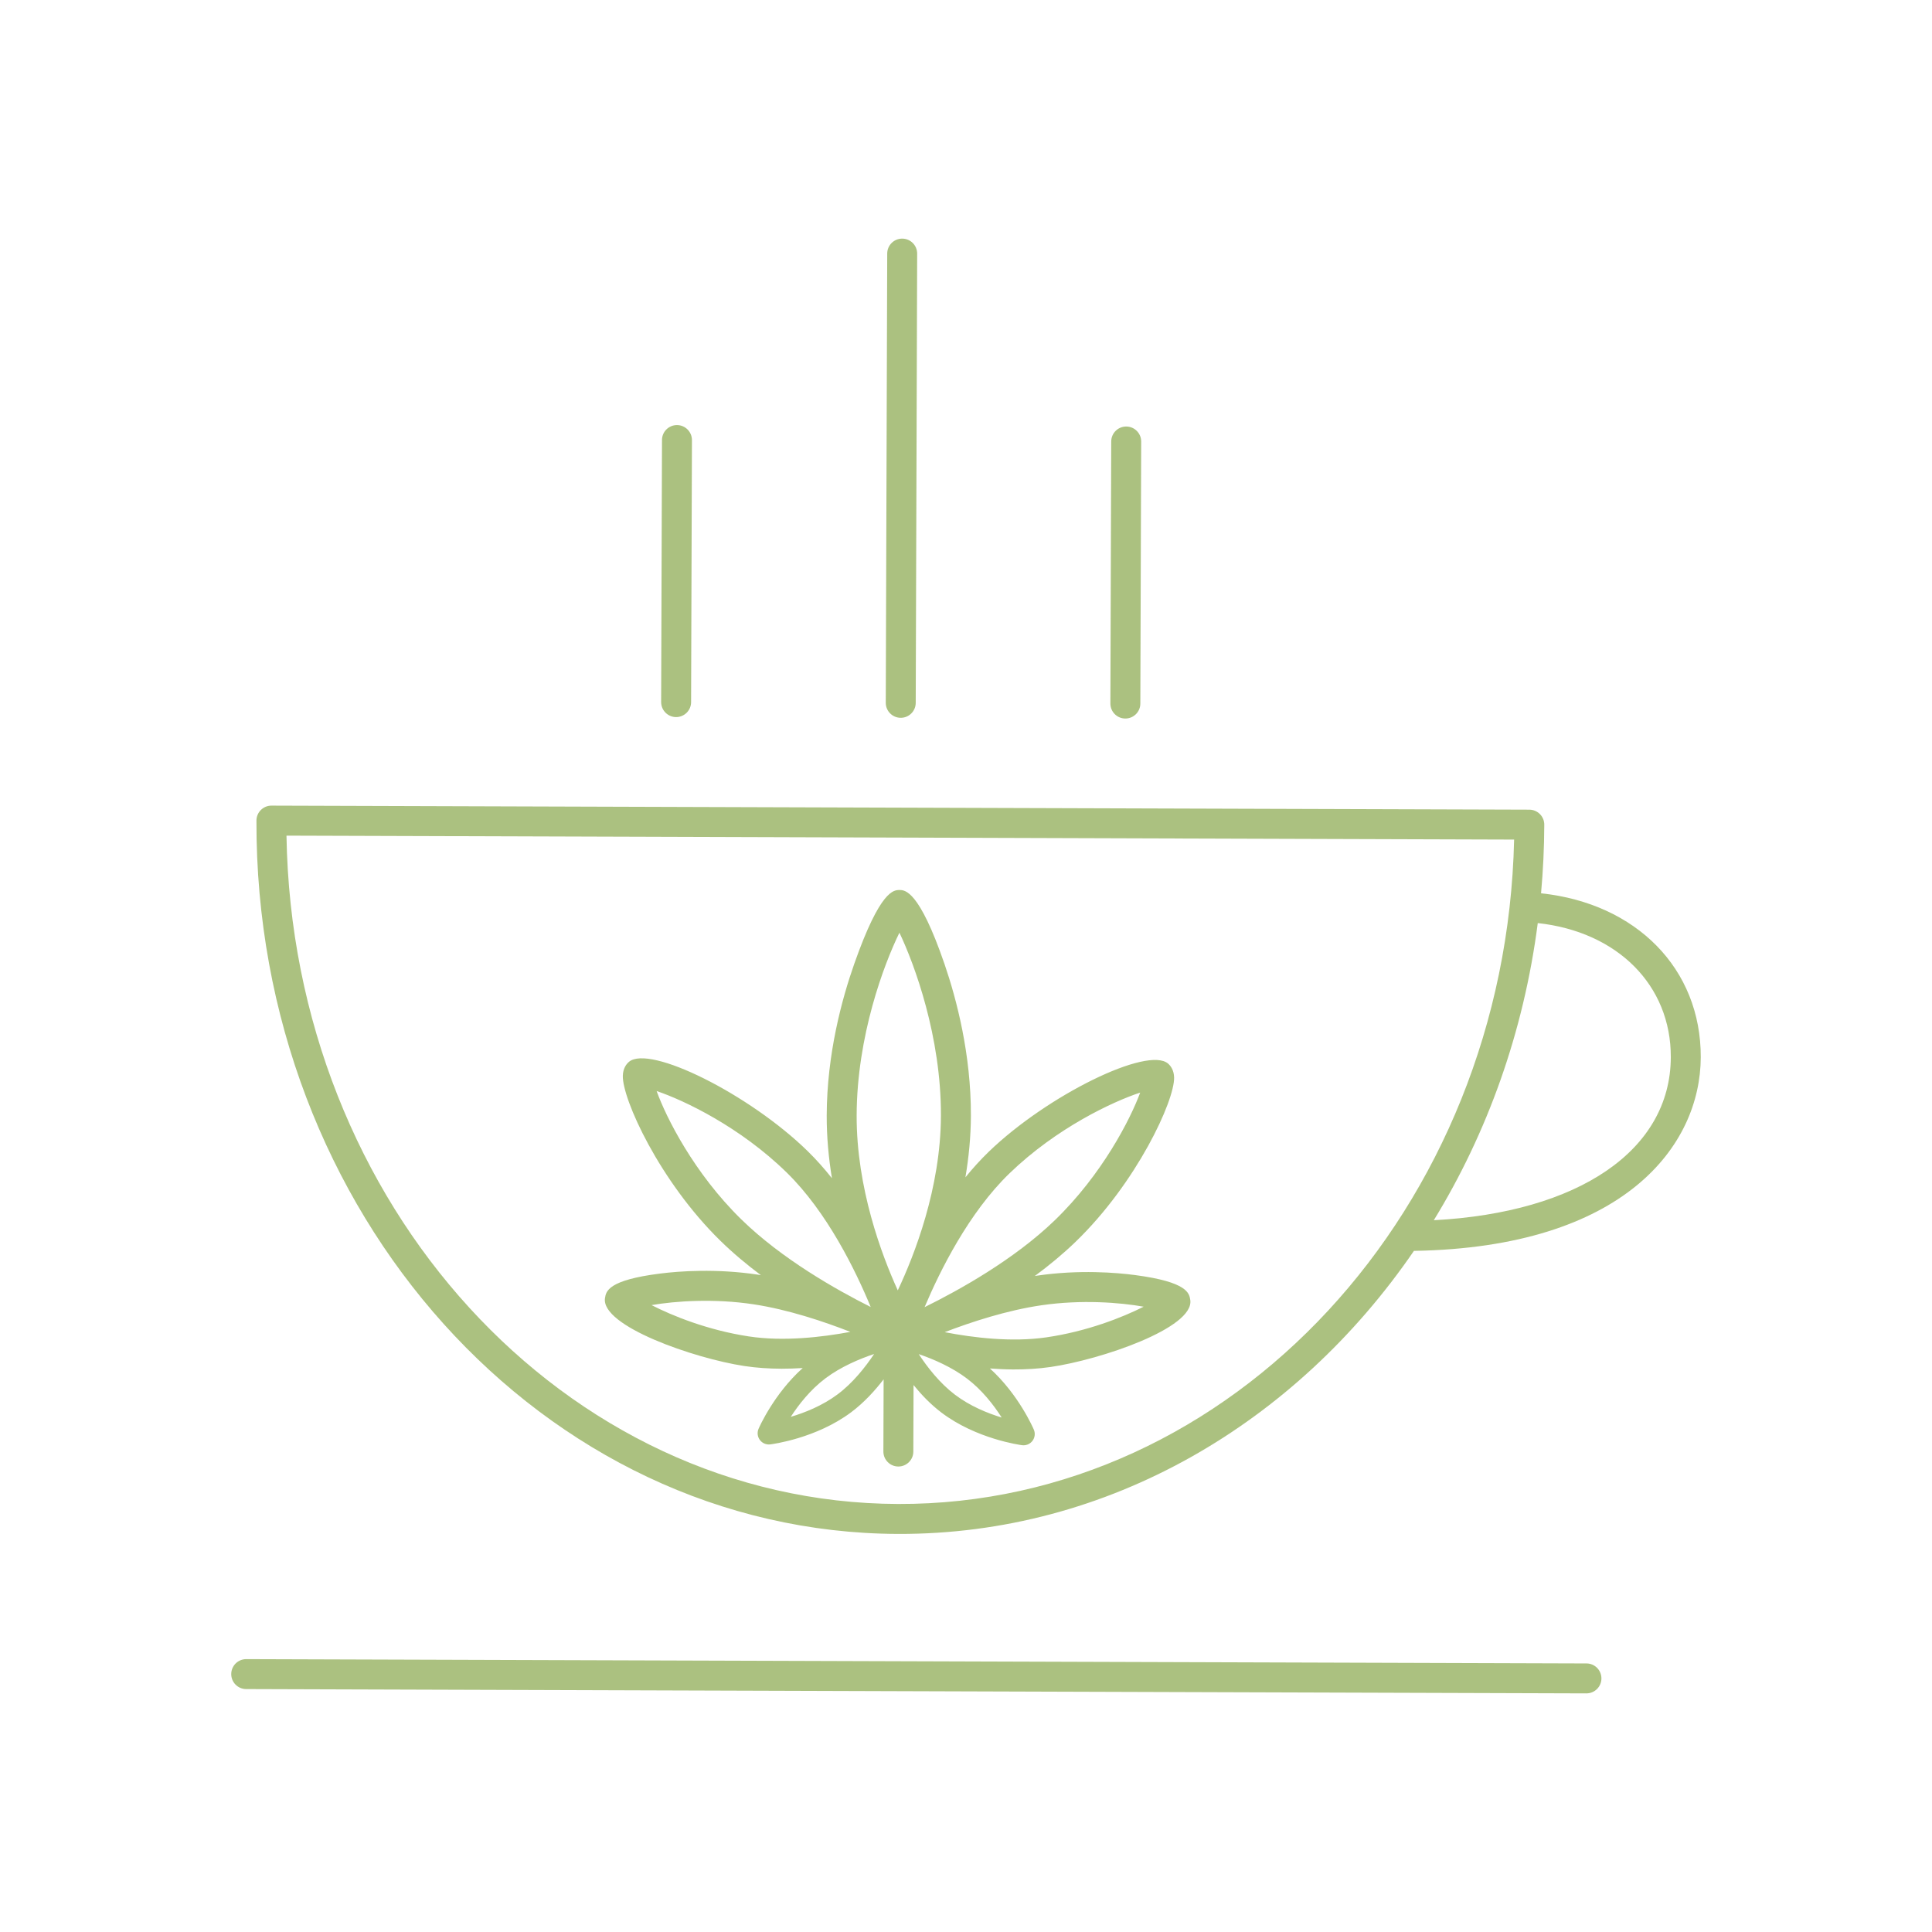
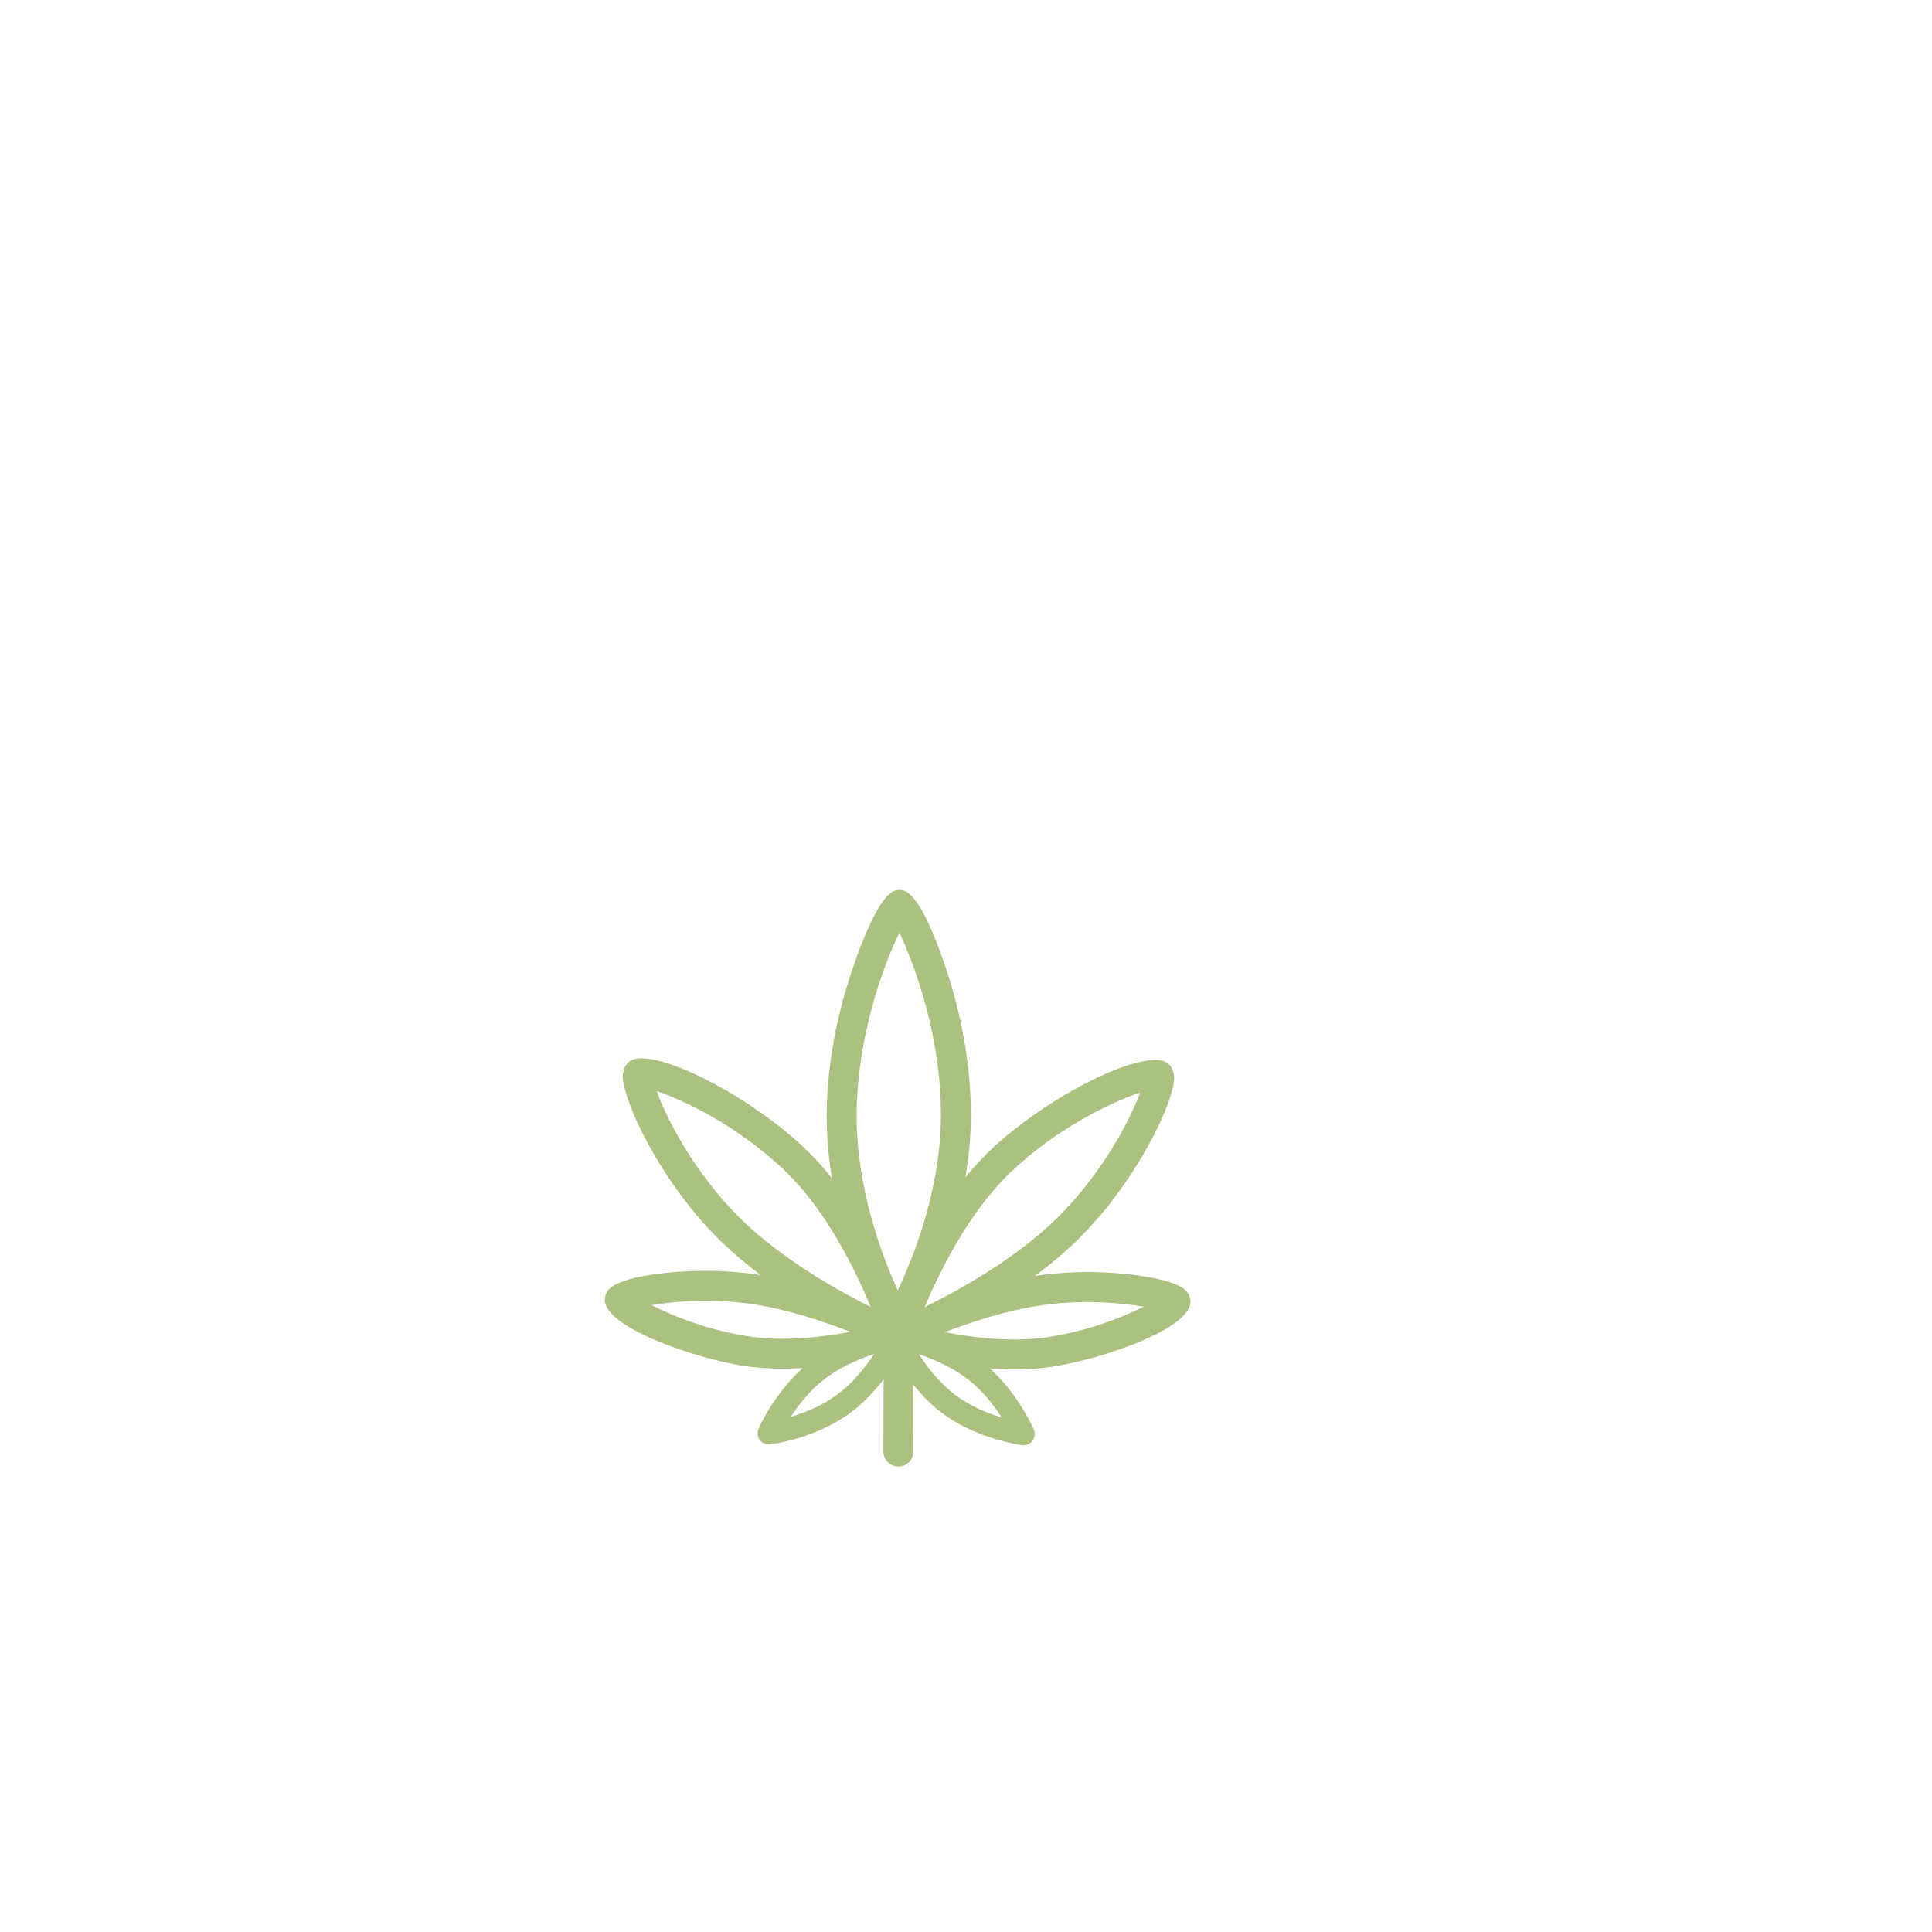
<svg xmlns="http://www.w3.org/2000/svg" version="1.1" id="Calque_1" x="0px" y="0px" width="314px" height="314px" viewBox="0 0 314 314" enable-background="new 0 0 314 314" xml:space="preserve">
  <g opacity="0.5">
-     <path fill="#588301" d="M109.88,116.546c-1.344-0.006-2.43-1.1-2.427-2.442l0.138-42.592c0.003-1.344,1.098-2.431,2.441-2.426   c1.344,0.006,2.43,1.099,2.427,2.442l-0.138,42.59C112.317,115.463,111.224,116.548,109.88,116.546z M185.334,114.354l0.138-42.592   c0.004-1.344-1.082-2.438-2.426-2.441c-1.345-0.005-2.438,1.082-2.443,2.426l-0.136,42.592c-0.004,1.344,1.083,2.438,2.426,2.44   C184.237,116.784,185.331,115.698,185.334,114.354z M148.828,114.236l0.235-73.013c0.003-1.345-1.083-2.438-2.426-2.442   c-1.344-0.004-2.438,1.082-2.441,2.426l-0.236,73.013c-0.003,1.346,1.083,2.438,2.428,2.441   C147.73,116.667,148.824,115.58,148.828,114.236z M260.272,272.792c0.004-1.344-1.083-2.438-2.426-2.44l-217.823-0.7   c-1.344-0.006-2.438,1.08-2.441,2.426c-0.005,1.344,1.082,2.438,2.426,2.441l217.823,0.7   C259.175,275.222,260.269,274.136,260.272,272.792z M229.8,203.3c-19.201,28.017-49.661,46.112-83.839,46.003   c-57.707-0.185-104.487-52.195-104.282-115.941c0.004-1.343,1.098-2.43,2.441-2.426l204.438,0.657   c1.345,0.006,2.431,1.098,2.426,2.443c-0.012,3.761-0.192,7.478-0.523,11.148c15.48,1.643,26.004,12.259,25.957,26.657   C276.371,186.138,264.071,202.733,229.8,203.3z M246.084,136.453l-199.523-0.641c0.977,59.945,45.125,108.449,99.416,108.623   C200.266,244.61,244.722,196.393,246.084,136.453z M271.55,171.825c0.037-11.74-8.725-20.409-21.623-21.8   c-2.285,17.698-8.204,34.115-16.897,48.294C256.562,197.065,271.5,186.965,271.55,171.825z" />
    <path fill="#588301" d="M193.453,211.29c-0.16-1.098-0.429-2.936-8.988-4.061c-2.991-0.395-9.031-0.905-15.888,0.091   c-0.132,0.019-0.266,0.046-0.398,0.065c2.308-1.702,4.567-3.562,6.637-5.564c9.936-9.6,16.096-22.935,16.006-26.704   c-0.03-1.179-0.545-1.872-0.972-2.247c-3.299-2.894-19.656,5.141-29.166,14.331c-1.34,1.294-2.598,2.69-3.781,4.146   c0.542-3.191,0.88-6.554,0.892-10.01c0.032-9.965-2.318-18.919-4.294-24.674c-4.123-11.999-6.435-12.008-7.305-12.01   c-0.938-0.002-3.128-0.01-7.345,11.959c-2.03,5.759-4.458,14.71-4.489,24.649c-0.012,3.533,0.314,6.971,0.848,10.229   c-1.223-1.54-2.531-3.018-3.926-4.384c-9.451-9.253-25.756-17.384-29.075-14.517c-0.43,0.371-0.948,1.061-0.984,2.24   c-0.114,3.768,5.962,17.141,15.833,26.806c2.059,2.018,4.309,3.894,6.607,5.613c-0.146-0.023-0.292-0.053-0.438-0.075   c-6.852-1.039-12.895-0.568-15.885-0.193c-8.571,1.072-8.85,2.909-9.016,4.009c-0.683,4.529,14.487,9.788,22.648,11.026   c1.993,0.302,4.035,0.432,6.054,0.438c1.159,0.004,2.303-0.043,3.434-0.11c-4.677,4.192-7.068,9.621-7.177,9.876   c-0.259,0.601-0.177,1.294,0.214,1.816c0.347,0.462,0.887,0.73,1.456,0.731c0.076,0,0.152-0.005,0.229-0.013   c0.303-0.038,7.455-0.959,13.153-5.226c2.086-1.561,3.856-3.503,5.274-5.349l-0.039,11.729c-0.004,1.343,1.082,2.437,2.426,2.441   s2.438-1.081,2.442-2.426l0.034-10.815c1.272,1.567,2.784,3.149,4.519,4.465c5.673,4.305,12.818,5.271,13.121,5.312   c0.076,0.009,0.151,0.014,0.228,0.014c0.568,0.002,1.111-0.263,1.461-0.722c0.395-0.521,0.48-1.214,0.225-1.815   c-0.107-0.256-2.473-5.722-7.142-9.949c1.246,0.091,2.512,0.156,3.795,0.16c2.019,0.007,4.063-0.109,6.058-0.399   C178.904,220.989,194.108,215.829,193.453,211.29z M164.066,190.702c7.665-7.408,16.83-11.677,21.244-13.126   c-1.6,4.333-6.18,13.307-13.876,20.747c-6.608,6.384-15.549,11.356-21.163,14.121C152.765,206.539,157.45,197.097,164.066,190.702z    M146.179,151.588c2.453,5.141,6.788,16.893,6.747,29.733c-0.038,11.791-4.324,22.704-7.013,28.396   c-2.602-5.705-6.723-16.626-6.685-28.44C139.27,168.35,143.669,156.714,146.179,151.588z M106.718,177.324   c4.404,1.477,13.543,5.803,21.159,13.261c6.575,6.438,11.188,15.914,13.632,21.834c-5.583-2.798-14.472-7.822-21.049-14.261   C112.812,190.669,108.288,181.668,106.718,177.324z M121.704,217.202c-6.644-1.008-12.417-3.344-15.81-5.089   c3.826-0.657,10.117-1.112,16.602-0.127c5.612,0.853,11.424,2.802,15.707,4.478C133.569,217.333,127.32,218.055,121.704,217.202z    M136.146,226.606c-2.489,1.865-5.375,3-7.624,3.667c1.274-1.97,3.176-4.421,5.666-6.283c2.489-1.863,5.492-3.129,7.873-3.929   C140.662,222.166,138.636,224.742,136.146,226.606z M162.798,230.385c-2.244-0.684-5.123-1.837-7.601-3.718   c-2.479-1.881-4.489-4.473-5.875-6.587c2.373,0.813,5.365,2.097,7.851,3.983C159.651,225.943,161.537,228.406,162.798,230.385z    M170.035,217.357c-5.623,0.815-11.872,0.053-16.496-0.845c4.288-1.646,10.108-3.559,15.738-4.375   c6.489-0.946,12.776-0.451,16.598,0.234C182.472,214.095,176.683,216.394,170.035,217.357z" />
  </g>
</svg>